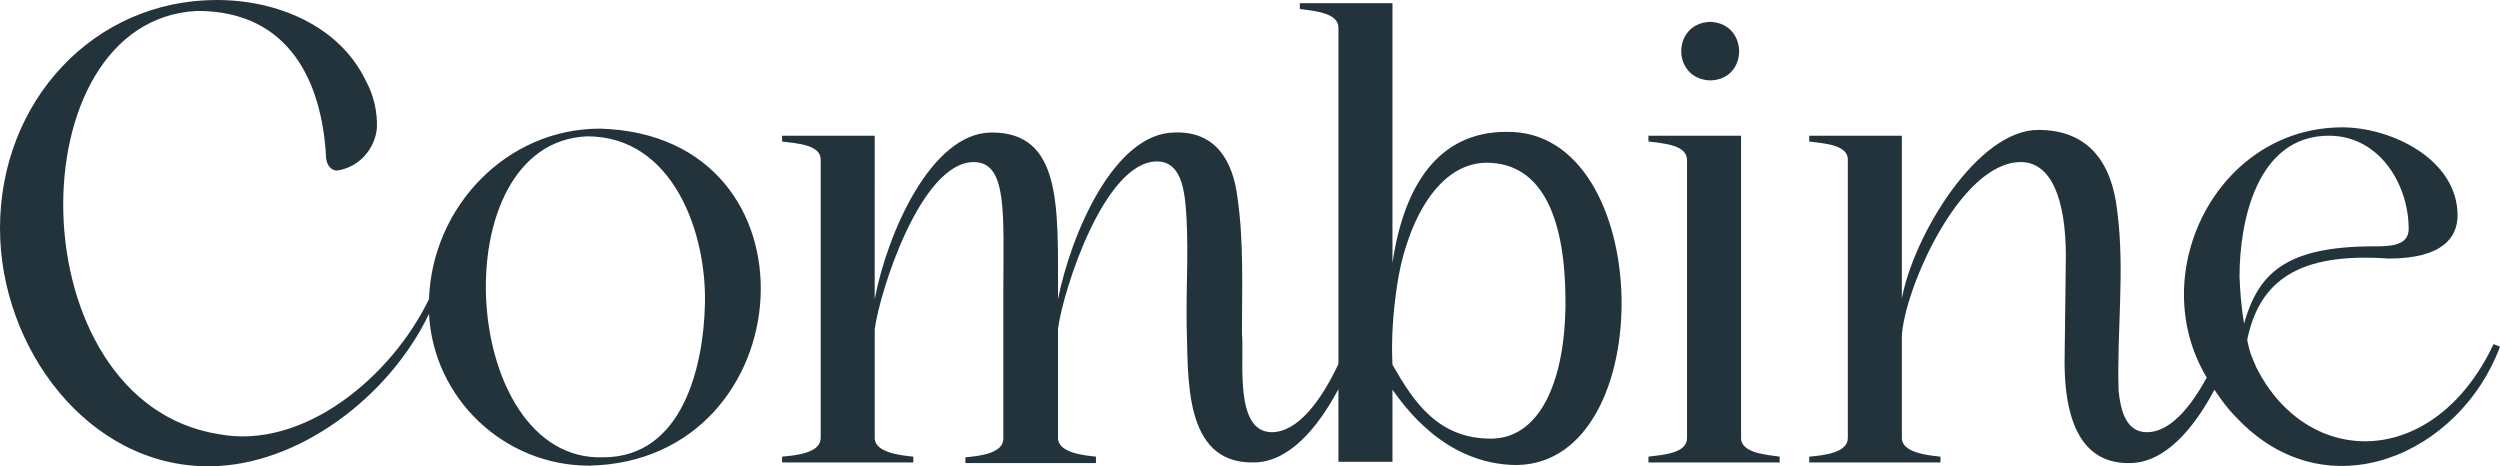
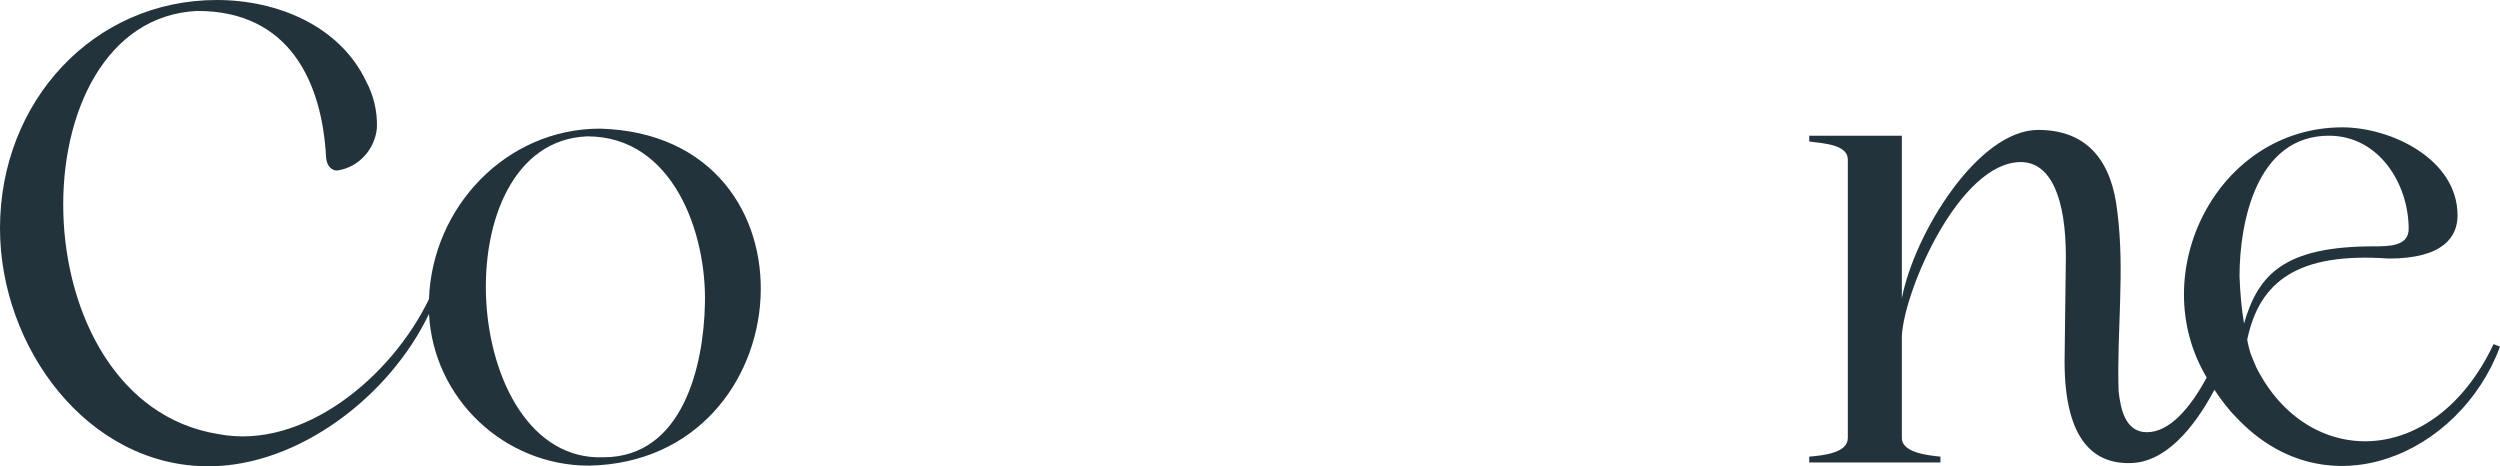
<svg xmlns="http://www.w3.org/2000/svg" version="1.1" id="Layer_1" x="0px" y="0px" viewBox="0 0 388.7 72.5" style="enable-background:new 0 0 388.7 72.5;" xml:space="preserve">
  <style type="text/css">
	.st0{fill:#22333B;}
</style>
  <path class="st0" d="M93.3,20c-14.6,0-26.1,12.2-26.6,26.5C60.8,58.7,47.1,70,34,67.5C2.5,62.5,2.2,3,30.7,1.7  c14.4,0,19.4,11.2,20,22.8c0.1,1.4,1,2.1,1.8,2c3.3-0.5,5.8-3.3,6.1-6.6c0.1-2.5-0.5-5.1-1.7-7.3C52.8,4,43.1,0,33.7,0  C14.6,0,0,15.7,0,35.5c0,18.5,13.6,37,32.4,37c14,0,28.2-10.9,34.3-23.7C67.4,62,78.4,72.4,91.6,72.4C125.1,71.7,128.6,21,93.3,20z   M109.6,47.3c-0.2,9.5-3.4,23.8-15.8,23.8c-22.4,0.8-25.3-49-2.5-49.9C104.7,21.2,109.9,36.3,109.6,47.3L109.6,47.3z" />
-   <path class="st0" d="M265.9,12.5c6-0.1,6-8.9,0-9.1C259.9,3.6,259.9,12.3,265.9,12.5" />
-   <path class="st0" d="M270.7,68.1v-47h-14.4V22c2.3,0.3,6,0.5,6,2.9v43.2c0,2.4-3.7,2.6-6,2.9v0.9h20.4V71  C274.8,70.7,270.7,70.5,270.7,68.1" />
  <path class="st0" d="M348.2,43c0-8.6,2.7-21.9,13.9-21.9c7.8,0,12.4,7.5,12.4,14.5c0,2.7-3.1,2.7-5.4,2.7c-14,0-18,4.4-20.2,12  C348.5,47.9,348.3,45.5,348.2,43 M387.7,53.5c-9.2,19.5-28.9,19.5-36.9,3.6c-0.3-0.7-0.6-1.4-0.9-2.2c-0.2-0.7-0.4-1.4-0.5-2.1  c1.9-9.1,7.9-13.6,22-12.6c8.5,0,10.7-3.4,10.7-6.7c0-8.8-10.4-13.7-17.9-13.7c-19.5,0-30.8,22.7-21.1,38.9  c-2.6,4.8-5.8,8.5-9.3,8.5c-3.4,0-4.1-3.7-4.4-6.4c-0.3-9.3,1-18.6-0.2-27.9c-0.8-7.4-4.3-12.7-12.3-12.7  c-9.4,0-19.3,16.2-21.2,26.2V21.1h-14.4V22c2.3,0.3,6,0.5,6,2.8v43.3c0,2.3-3.7,2.7-6,2.9v0.9h20.4V71c-1.9-0.2-6-0.6-6-2.9V52.2  c0.4-7.2,9-27,18.5-27c4.7,0,7,5.7,7,14.7c0,1.6-0.2,14.7-0.2,16.3c0,11.3,3.9,15.9,10.1,15.8c5.4,0,9.9-5.2,13.2-11.4  c1,1.5,2.1,3,3.4,4.3c14.1,15,34.8,5.7,41-11L387.7,53.5z" />
-   <path class="st0" d="M231.8,68.2c-8.2,0-12-5.7-15.3-11.5c-0.2-4.1,0.1-8.1,0.7-12.2c1.2-8.5,5.7-19.1,13.9-19.2  c9,0,12.3,9.2,12.3,21.6S239.4,68.2,231.8,68.2 M234.2,20.5c-10.4,0-15.9,8.1-17.7,20.4V0.5h-14.4v0.9c2.3,0.3,6,0.6,6,2.9v52.3  c-2.7,5.7-6.3,10.6-10.4,10.6c-5.9-0.1-4.2-11.4-4.6-15.4c0-7.1,0.3-14.2-0.7-21.1c-0.7-5.7-3.4-10.3-9.7-10.1  c-9.5,0-16.2,15.9-18.2,25.9v-1.1c0-13.5,0.5-24.8-10.3-24.8c-9.5,0-16.3,15.9-18.2,25.9V21.1h-14.4V22c2.3,0.3,6,0.5,6,2.8v43.3  c0,2.3-3.7,2.7-6,2.9v0.9H142V71c-1.9-0.2-6-0.6-6-2.9V51.2c0.8-6,7.2-26,15.4-26c5.3,0,4.6,8.1,4.6,20v23c0,2.3-3.7,2.7-5.9,2.9V72  h20.3v-1c-1.9-0.2-5.9-0.6-5.9-2.9v-17c0.8-6,7.2-26,15.4-26c3.4,0,4.1,3.7,4.4,6.4c0.6,6.3,0.1,12.7,0.2,19  c0.3,7.8-0.7,21.6,10.4,21.4c5.4,0,9.9-5.2,13.2-11.4v11.3h8.4V60.6c1.5,2,7.9,11.7,19.4,11.7C258.2,71.9,257.4,20.1,234.2,20.5" />
</svg>